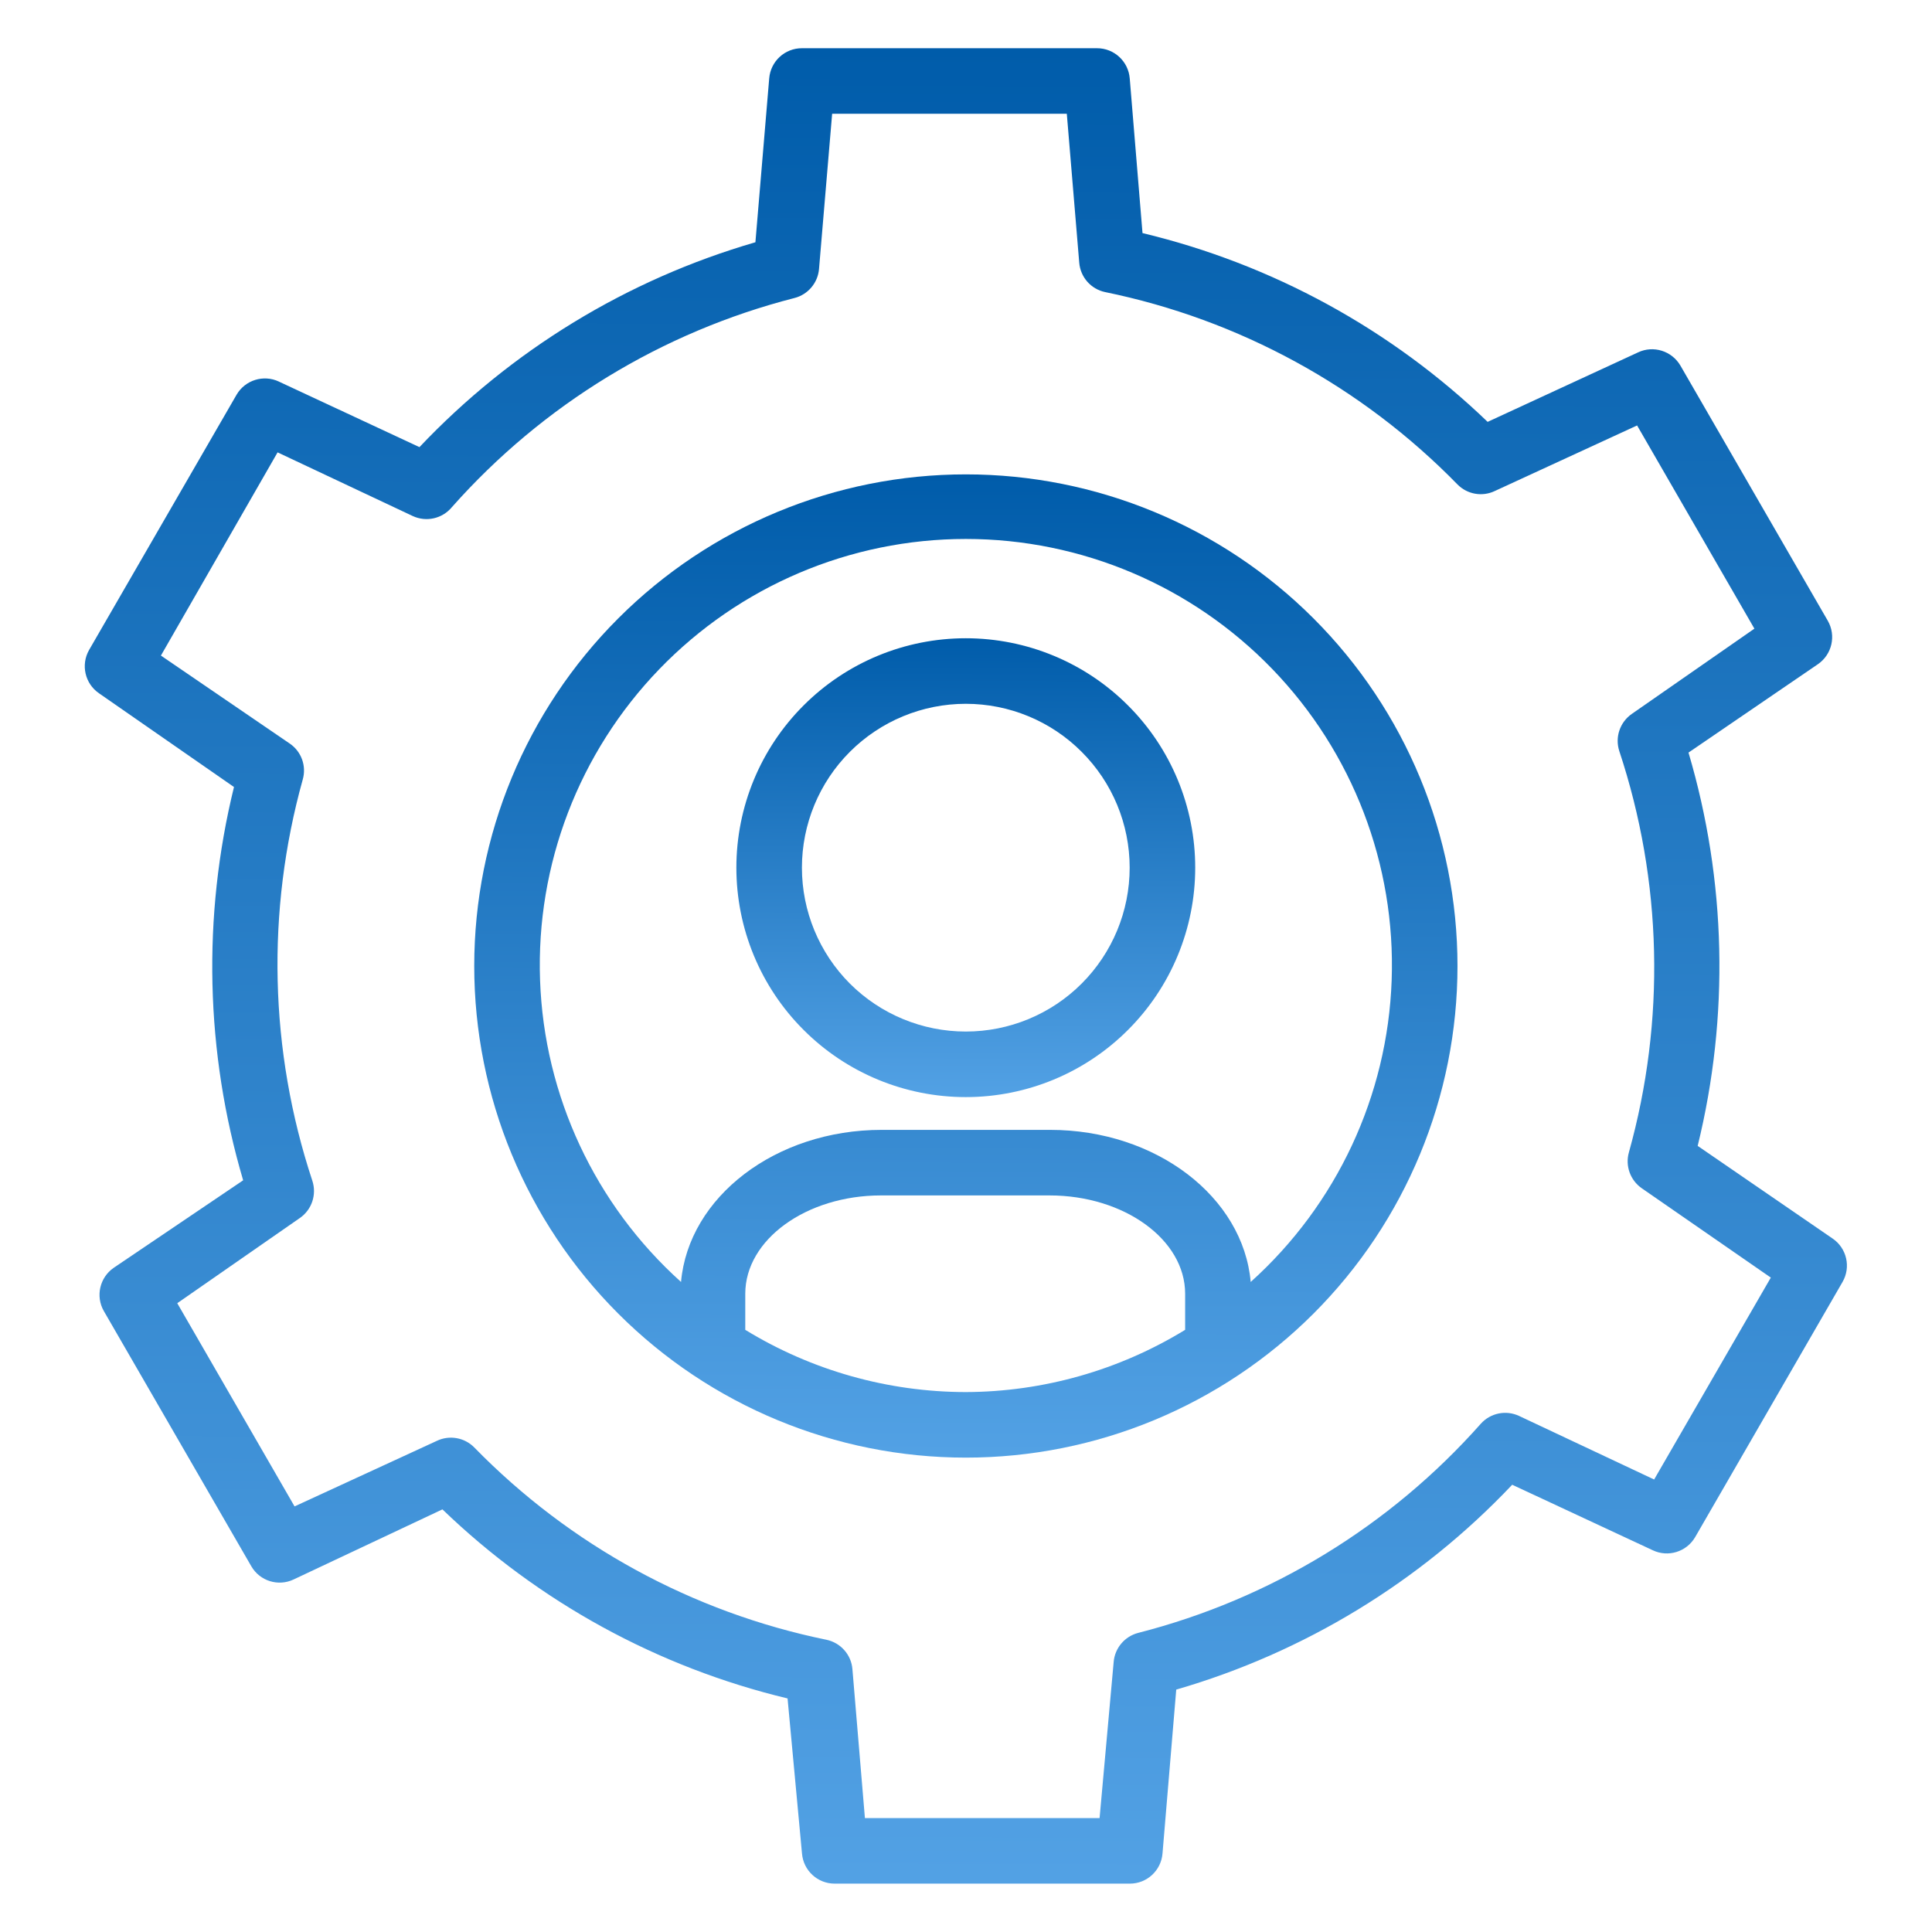
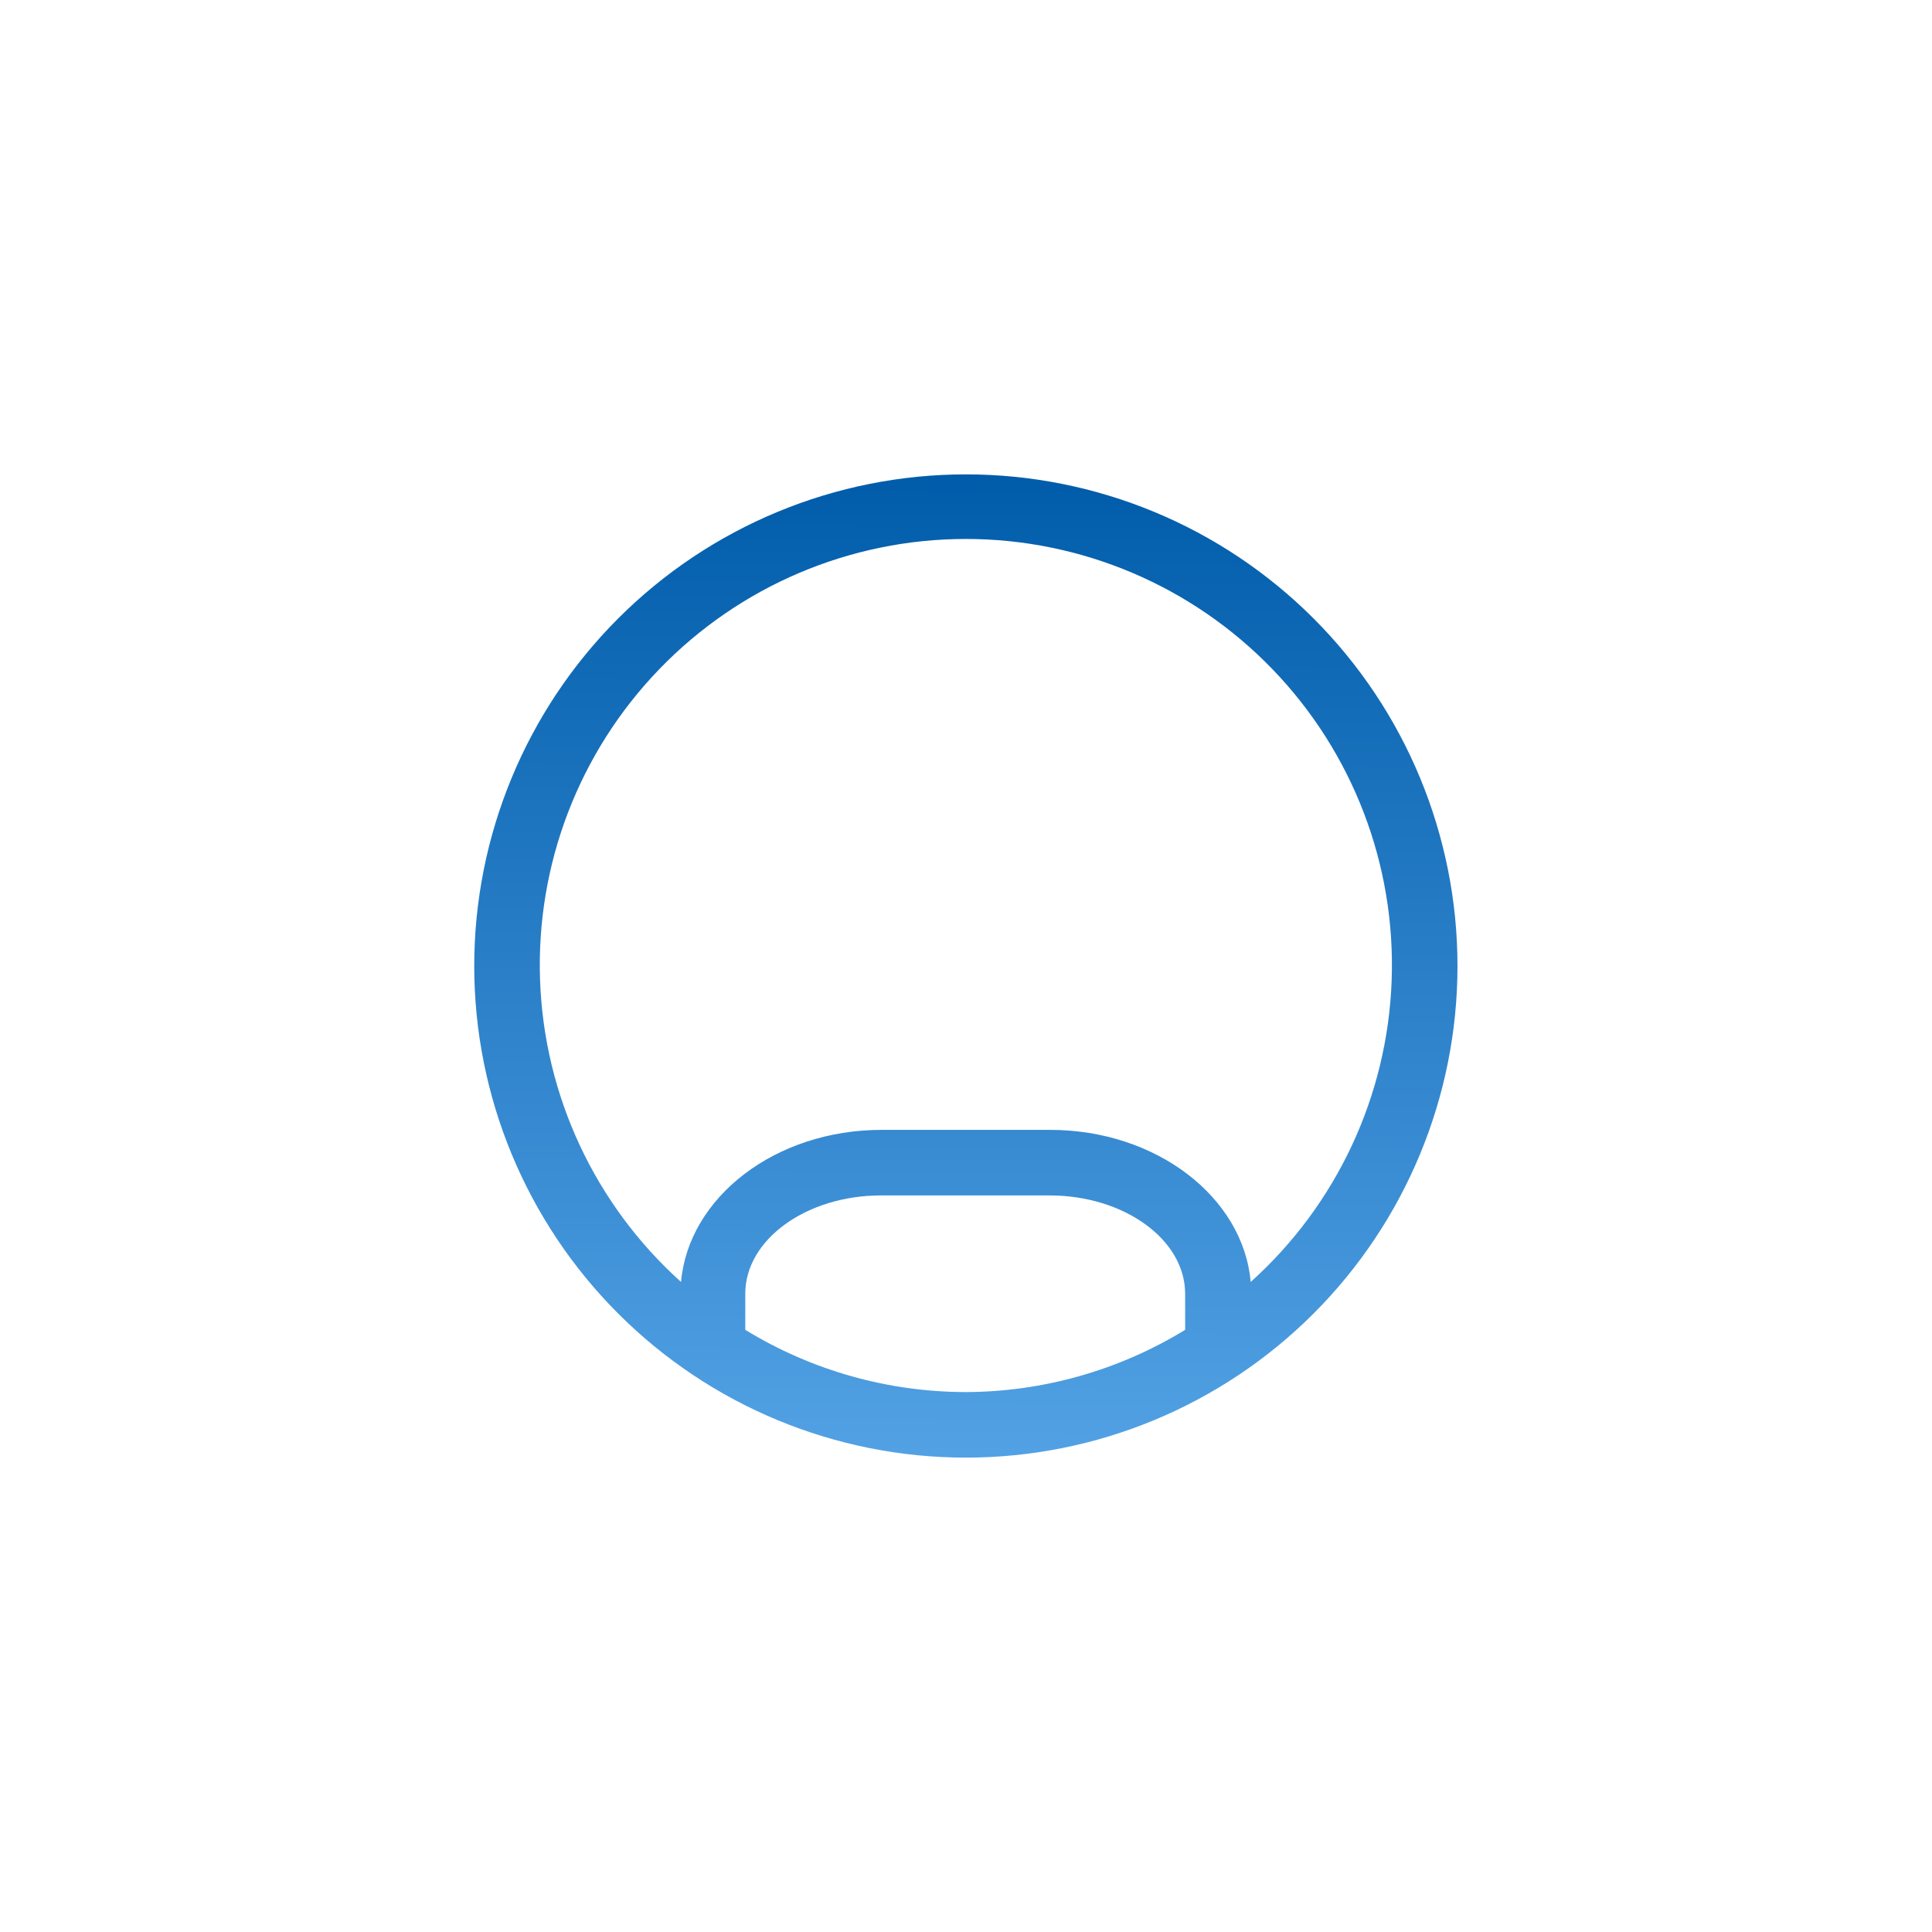
<svg xmlns="http://www.w3.org/2000/svg" width="38" height="38" viewBox="0 0 26 28" fill="none">
-   <path d="M12.997 9.25C12.115 9.25 11.269 9.6 10.646 10.224C10.022 10.847 9.672 11.693 9.672 12.575C9.672 13.457 10.022 14.303 10.646 14.926C11.269 15.55 12.115 15.9 12.997 15.9C13.879 15.9 14.725 15.55 15.348 14.926C15.972 14.303 16.322 13.457 16.322 12.575C16.322 11.693 15.972 10.847 15.348 10.224C14.725 9.6 13.879 9.25 12.997 9.25ZM12.997 14.95C12.367 14.95 11.763 14.7 11.317 14.255C10.872 13.809 10.622 13.205 10.622 12.575C10.622 11.945 10.872 11.341 11.317 10.896C11.763 10.45 12.367 10.2 12.997 10.2C13.627 10.2 14.231 10.45 14.676 10.896C15.122 11.341 15.372 11.945 15.372 12.575C15.372 13.205 15.122 13.809 14.676 14.255C14.231 14.7 13.627 14.95 12.997 14.95Z" fill="url(#paint0_linear_3703_35343)" />
-   <path d="M23.604 16.607C24.065 14.729 24.02 12.762 23.471 10.907L25.348 9.625C25.551 9.484 25.613 9.212 25.49 8.997L23.353 5.297C23.228 5.085 22.962 5.002 22.74 5.107L20.56 6.114C19.166 4.773 17.439 3.829 15.558 3.378L15.373 1.136C15.353 0.889 15.146 0.698 14.898 0.699H10.623C10.374 0.698 10.168 0.889 10.148 1.136L9.948 3.511C8.09 4.05 6.409 5.075 5.079 6.48L3.041 5.53H3.042C2.819 5.425 2.553 5.508 2.429 5.72L0.291 9.42V9.42C0.169 9.635 0.231 9.907 0.434 10.047L2.391 11.406V11.406C1.93 13.284 1.976 15.251 2.524 17.106L0.648 18.374C0.445 18.514 0.382 18.787 0.505 19.001L2.643 22.701C2.767 22.914 3.033 22.996 3.255 22.891L5.412 21.875H5.412C6.805 23.217 8.532 24.164 10.414 24.615L10.623 26.862C10.643 27.11 10.85 27.3 11.098 27.299H15.373C15.621 27.3 15.828 27.11 15.848 26.862L16.047 24.487C17.905 23.948 19.586 22.924 20.916 21.518L22.954 22.468H22.954C23.176 22.573 23.442 22.491 23.567 22.278L25.704 18.578V18.578C25.827 18.364 25.765 18.091 25.561 17.951L23.604 16.607ZM22.973 21.442L21.016 20.521C20.826 20.432 20.6 20.478 20.46 20.635C19.145 22.118 17.416 23.174 15.496 23.665C15.299 23.716 15.156 23.886 15.14 24.088L14.936 26.349H11.535L11.354 24.192C11.338 23.983 11.185 23.809 10.979 23.765C9.036 23.367 7.258 22.396 5.873 20.977C5.731 20.833 5.513 20.795 5.331 20.882L3.269 21.832L1.569 18.887L3.346 17.652C3.52 17.532 3.593 17.311 3.526 17.11C2.904 15.229 2.856 13.205 3.388 11.296C3.443 11.102 3.369 10.894 3.203 10.779L1.332 9.501L3.023 6.556L4.98 7.478C5.177 7.57 5.411 7.518 5.55 7.349C6.865 5.866 8.593 4.811 10.514 4.319C10.71 4.269 10.854 4.099 10.87 3.896L11.06 1.649H14.461L14.641 3.806C14.658 4.016 14.81 4.19 15.016 4.233C16.959 4.631 18.738 5.603 20.123 7.021C20.265 7.165 20.482 7.203 20.664 7.116L22.726 6.166L24.426 9.111L22.65 10.346C22.476 10.467 22.402 10.687 22.469 10.888C23.092 12.769 23.14 14.793 22.607 16.702C22.552 16.896 22.627 17.104 22.792 17.22L24.664 18.516L22.973 21.442Z" fill="url(#paint1_linear_3703_35343)" />
  <path d="M12.998 6.875C11.108 6.875 9.296 7.626 7.96 8.962C6.624 10.298 5.873 12.11 5.873 14C5.873 15.89 6.624 17.702 7.96 19.038C9.296 20.374 11.108 21.125 12.998 21.125C14.888 21.125 16.7 20.374 18.036 19.038C19.372 17.702 20.123 15.89 20.123 14C20.123 12.11 19.372 10.298 18.036 8.962C16.7 7.626 14.888 6.875 12.998 6.875ZM12.998 20.175C11.87 20.174 10.763 19.862 9.801 19.273C9.802 19.257 9.802 19.241 9.801 19.225V18.75C9.801 17.966 10.685 17.325 11.768 17.325H14.21C15.293 17.325 16.176 17.966 16.176 18.75V19.225H16.176C16.175 19.241 16.175 19.257 16.176 19.273C15.219 19.859 14.12 20.171 12.998 20.175H12.998ZM17.126 18.579C17.017 17.349 15.758 16.375 14.219 16.375H11.777C10.238 16.375 8.979 17.349 8.87 18.579C7.624 17.459 6.886 15.88 6.827 14.206C6.767 12.531 7.391 10.904 8.555 9.698C9.719 8.492 11.322 7.811 12.998 7.811C14.674 7.811 16.277 8.492 17.441 9.698C18.605 10.904 19.229 12.531 19.169 14.206C19.11 15.88 18.372 17.459 17.126 18.579H17.126Z" fill="url(#paint2_linear_3703_35343)" />
  <defs>
    <linearGradient id="paint0_linear_3703_35343" x1="14.853" y1="9.25" x2="14.822" y2="17.325" gradientUnits="userSpaceOnUse">
      <stop stop-color="#005CAA" />
      <stop offset="1" stop-color="#64B0F1" />
    </linearGradient>
    <linearGradient id="paint1_linear_3703_35343" x1="20.126" y1="0.699" x2="19.999" y2="32.999" gradientUnits="userSpaceOnUse">
      <stop stop-color="#005CAA" />
      <stop offset="1" stop-color="#64B0F1" />
    </linearGradient>
    <linearGradient id="paint2_linear_3703_35343" x1="16.975" y1="6.875" x2="16.91" y2="24.179" gradientUnits="userSpaceOnUse">
      <stop stop-color="#005CAA" />
      <stop offset="1" stop-color="#64B0F1" />
    </linearGradient>
  </defs>
</svg>